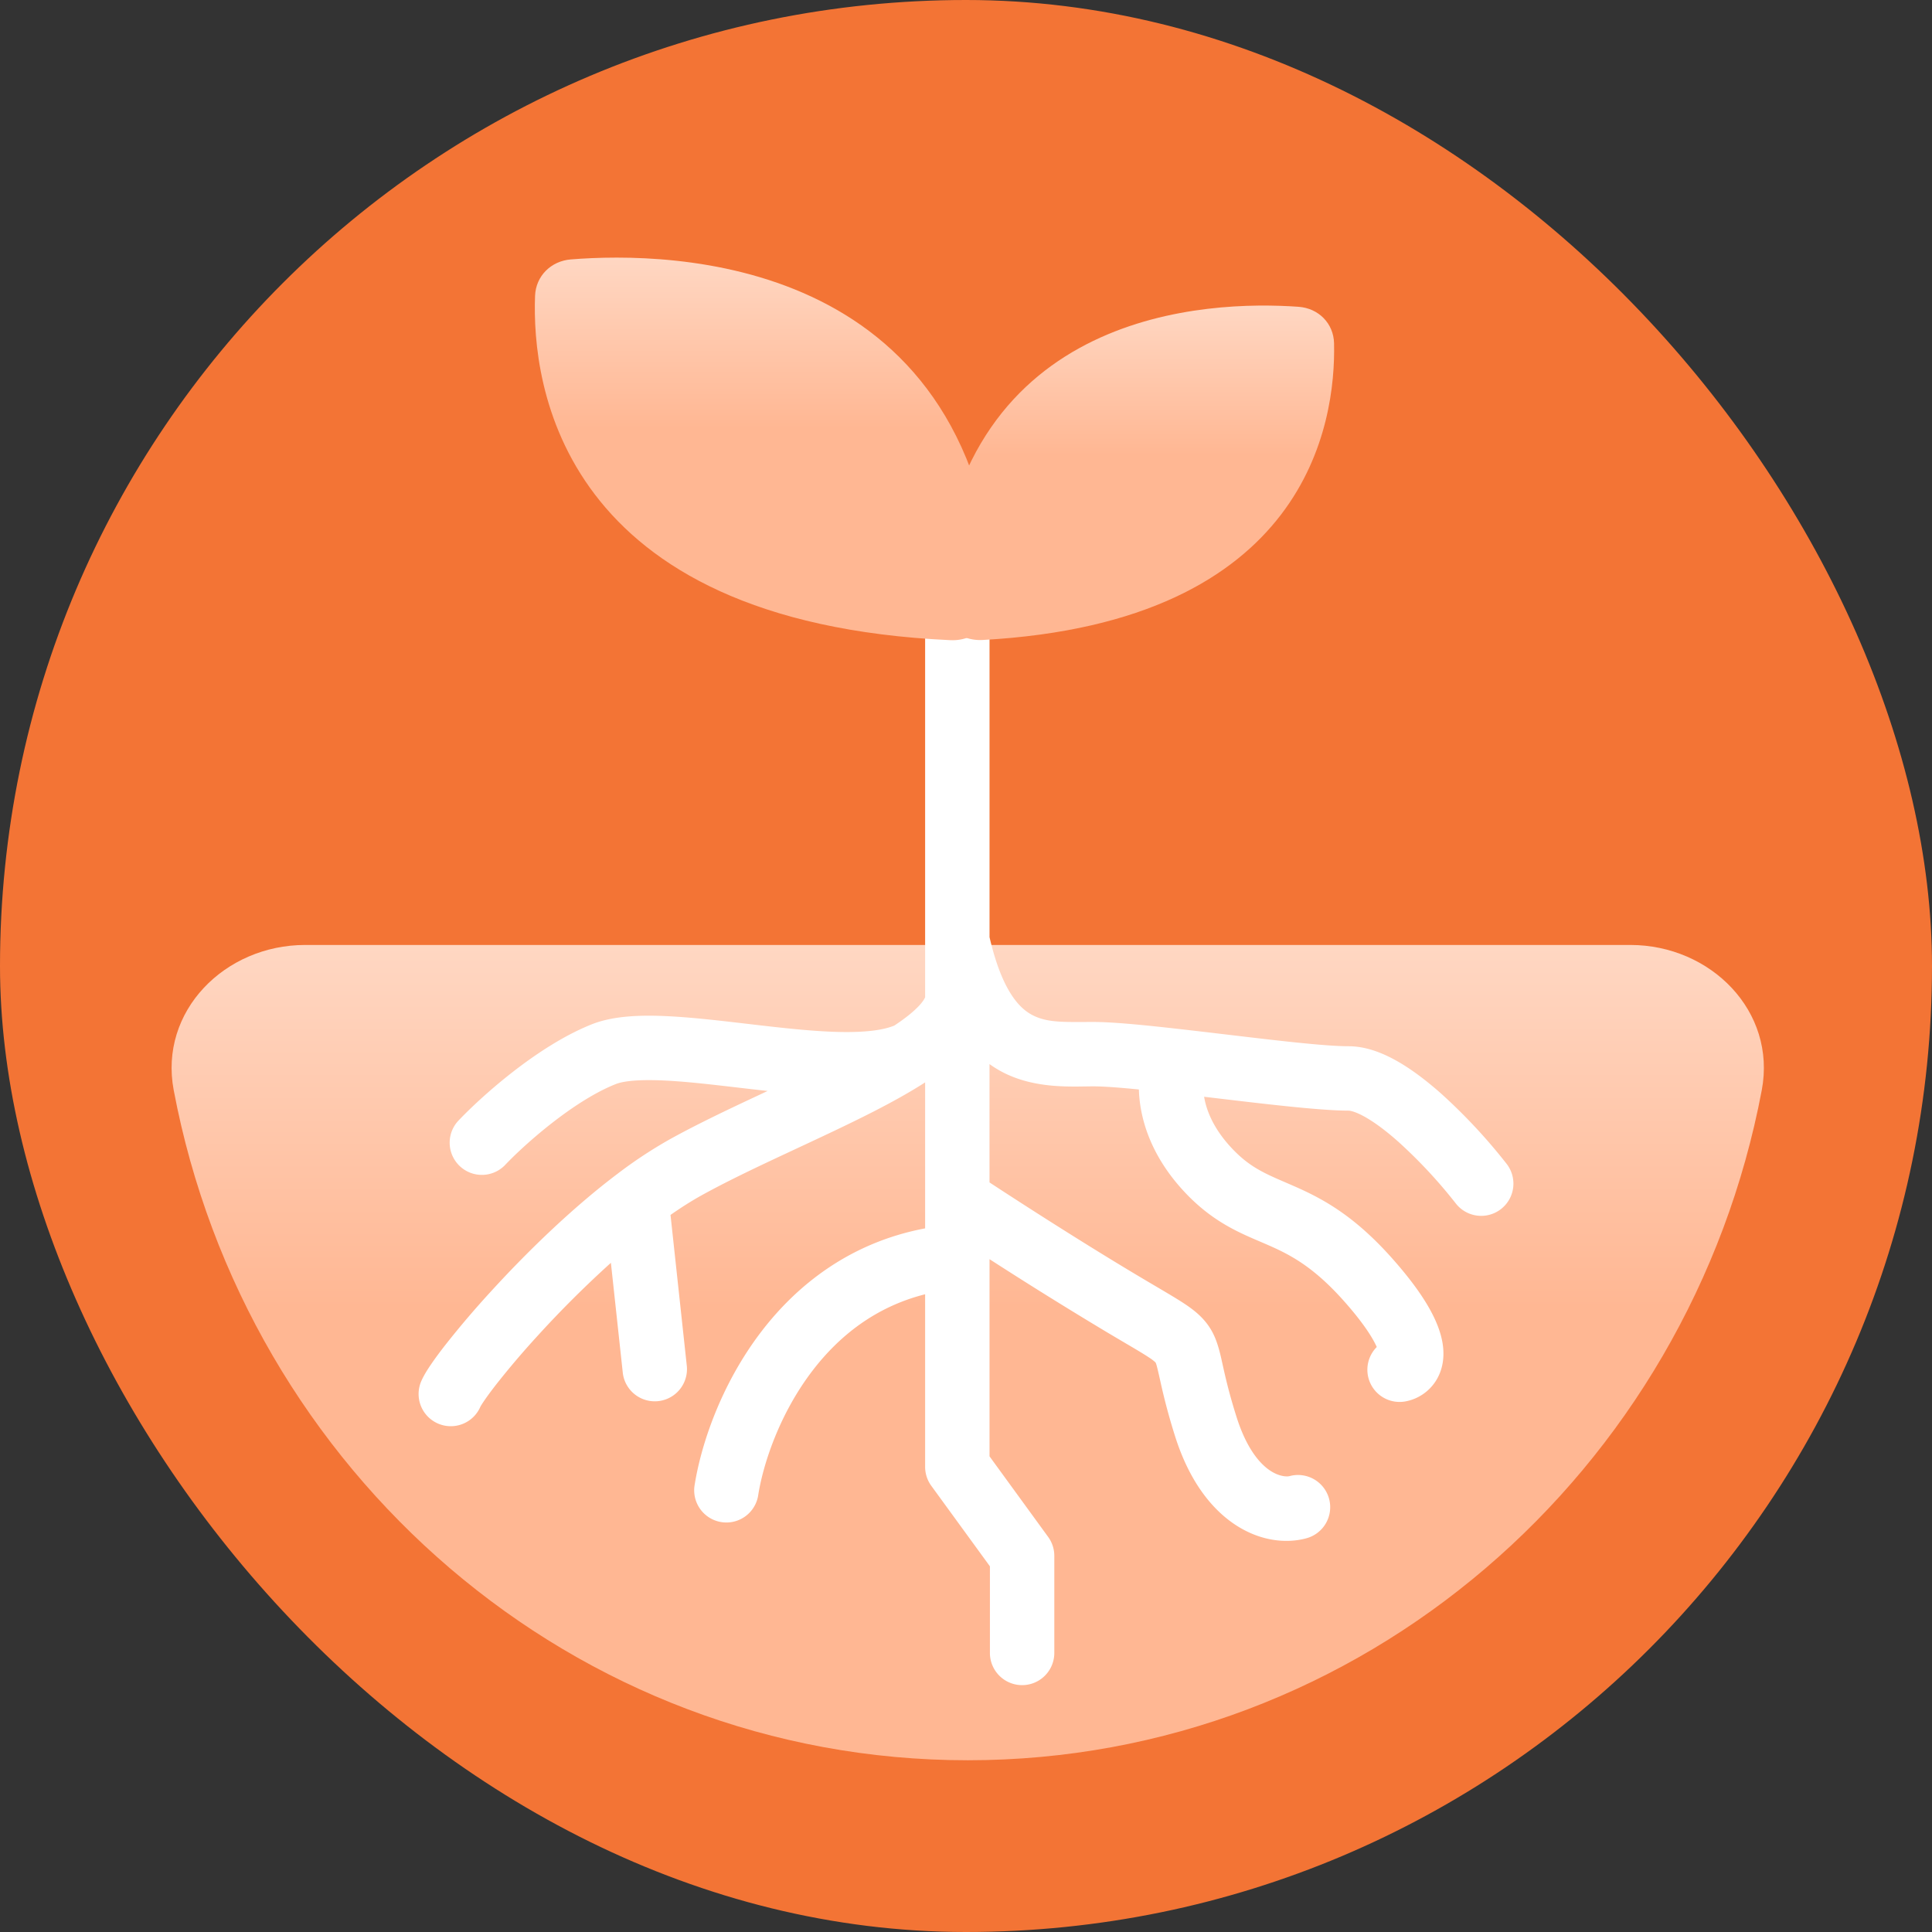
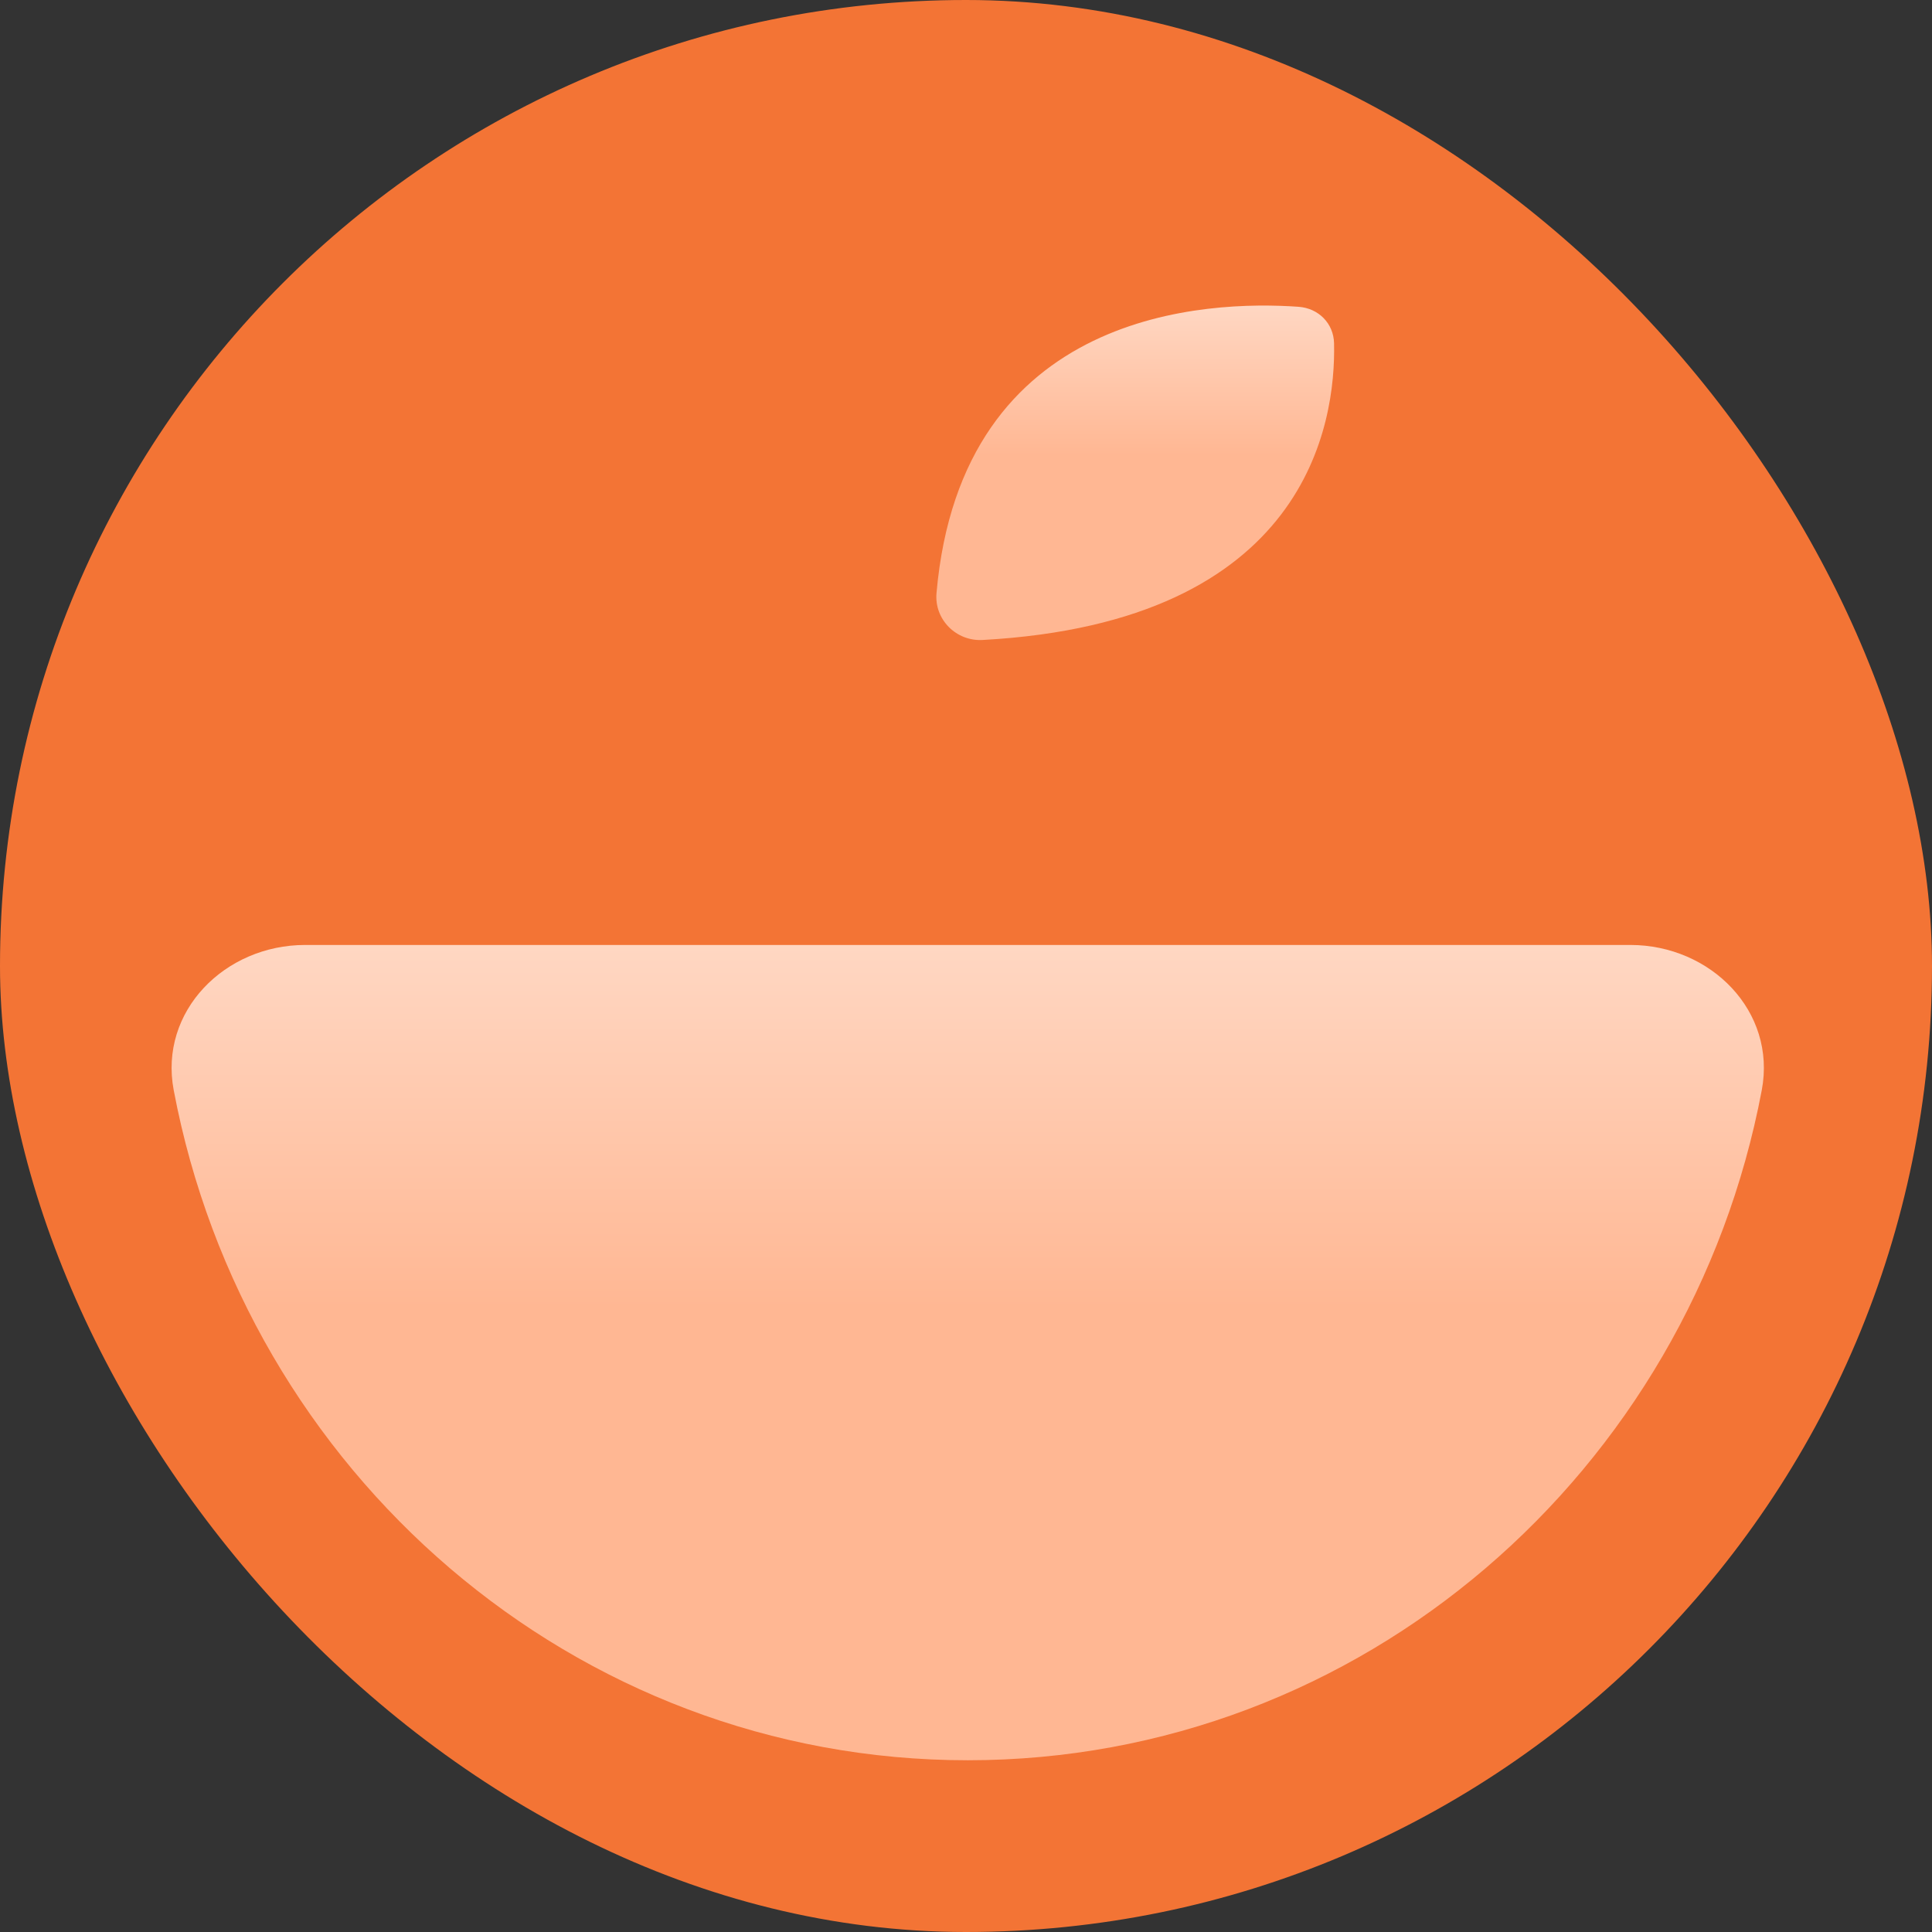
<svg xmlns="http://www.w3.org/2000/svg" width="90" height="90" fill="none">
  <rect width="100%" height="100%" fill="#333333" stroke="none" />
  <rect width="90" height="90" fill="#F37435" rx="45" />
  <path fill="url(#a)" d="M75.948 44.02c3.742 0 6.817 3.088 6.122 6.764C78.71 68.569 63.43 82 45.082 82s-33.63-13.43-36.99-31.216c-.694-3.676 2.381-6.764 6.122-6.764z" />
-   <path fill="#fff" d="M46.114 77v-4.035l-2.731-3.751a1.5 1.5 0 0 1-.287-.883v-8.039c-2.32.585-4.02 1.954-5.253 3.568-1.53 2.004-2.3 4.341-2.529 5.83a1.5 1.5 0 0 1-2.964-.457c.293-1.904 1.228-4.73 3.109-7.193 1.691-2.214 4.178-4.165 7.637-4.818v-6.8c-.723.465-1.533.912-2.367 1.34-1.317.675-2.785 1.35-4.18 2.003-1.412.66-2.753 1.3-3.89 1.931-.458.255-.935.558-1.424.9l.761 7.05a1.5 1.5 0 0 1-2.982.323l-.556-5.142a49 49 0 0 0-3.423 3.41 40 40 0 0 0-1.913 2.247c-.24.309-.43.567-.565.765-.154.225-.187.3-.174.27a1.5 1.5 0 0 1-2.766-1.162c.113-.268.296-.556.461-.797.183-.269.413-.581.68-.922a43 43 0 0 1 2.06-2.421c1.632-1.792 3.764-3.887 5.929-5.522a21 21 0 0 1 2.455-1.622c1.24-.688 2.67-1.368 4.077-2.026l.48-.226q-.4-.043-.79-.088c-1.435-.166-2.77-.334-3.932-.394-1.215-.063-1.973.011-2.355.163-1.97.78-4.257 2.82-5.166 3.782a1.5 1.5 0 0 1-2.18-2.06c.991-1.049 3.647-3.483 6.24-4.511 1.043-.414 2.386-.434 3.617-.37 1.284.067 2.743.25 4.121.41 1.413.164 2.757.307 3.932.322 1.154.015 1.945-.102 2.419-.303q.378-.25.677-.49c.77-.623.754-.89.754-.813V28a1.5 1.5 0 0 1 3 0v15.656c.582 2.507 1.393 3.304 1.967 3.614.715.387 1.503.337 2.877.337.927 0 2.416.15 3.971.326 3.061.346 6.474.805 7.911.805.867 0 1.687.358 2.344.74.686.4 1.363.93 1.98 1.477a26 26 0 0 1 3.04 3.264 1.5 1.5 0 0 1-2.372 1.839 23 23 0 0 0-2.662-2.86c-.532-.474-1.044-.864-1.497-1.128-.48-.28-.749-.331-.833-.332-1.38 0-4.185-.345-6.73-.647.102.613.41 1.422 1.191 2.29.937 1.04 1.699 1.306 2.93 1.844 1.326.578 2.836 1.35 4.683 3.444 1.37 1.551 2.132 2.827 2.306 3.912.094.585.03 1.22-.33 1.77a2.14 2.14 0 0 1-1.382.928 1.5 1.5 0 0 1-1.355-2.53c-.165-.373-.563-1.048-1.488-2.095-1.478-1.675-2.582-2.222-3.633-2.68-1.145-.5-2.522-.988-3.96-2.585-1.454-1.614-1.962-3.291-2-4.637-.902-.089-1.635-.145-2.114-.145-1 0-2.756.14-4.305-.699a5 5 0 0 1-.54-.339v5.513c1.587 1.04 4.449 2.88 7.038 4.42.901.537 1.597.932 2.064 1.244.503.336.969.718 1.29 1.327.264.504.38 1.102.485 1.572.121.546.288 1.277.627 2.35.492 1.562 1.146 2.239 1.592 2.526.466.3.817.259.871.245a1.5 1.5 0 1 1 .767 2.9c-1.904.503-4.77-.576-6.092-4.769a29 29 0 0 1-.693-2.597c-.145-.651-.18-.766-.213-.828q-.004-.005-.013-.014a2 2 0 0 0-.287-.217c-.38-.254-.932-.565-1.931-1.16a195 195 0 0 1-5.504-3.424v9.185l2.73 3.752c.187.256.288.565.288.883V77a1.5 1.5 0 0 1-3 0" />
-   <path fill="url(#b)" d="M26.59 12.085c4.677-.377 18.632-.167 19.837 15.546.094 1.23-.918 2.248-2.15 2.191-18.223-.835-19.507-11.926-19.352-16.04.035-.923.743-1.623 1.665-1.697" />
  <path fill="url(#c)" d="M60.496 14.292c-4.193-.301-15.708.095-16.87 13.336-.108 1.23.916 2.253 2.147 2.185 15.14-.83 16.457-10.112 16.372-13.826-.021-.925-.727-1.628-1.65-1.695" />
  <defs>
    <linearGradient id="a" x1="45.081" x2="45.081" y1="42.413" y2="60.942" gradientUnits="userSpaceOnUse">
      <stop stop-color="#FFDAC7" />
      <stop offset="1" stop-color="#FFB793" />
    </linearGradient>
    <linearGradient id="b" x1="35.712" x2="35.712" y1="11.244" y2="19.963" gradientUnits="userSpaceOnUse">
      <stop stop-color="#FFDAC7" />
      <stop offset="1" stop-color="#FFB793" />
    </linearGradient>
    <linearGradient id="c" x1="52.84" x2="52.84" y1="13.573" y2="21.202" gradientUnits="userSpaceOnUse">
      <stop stop-color="#FFDAC7" />
      <stop offset="1" stop-color="#FFB793" />
    </linearGradient>
  </defs>
</svg>